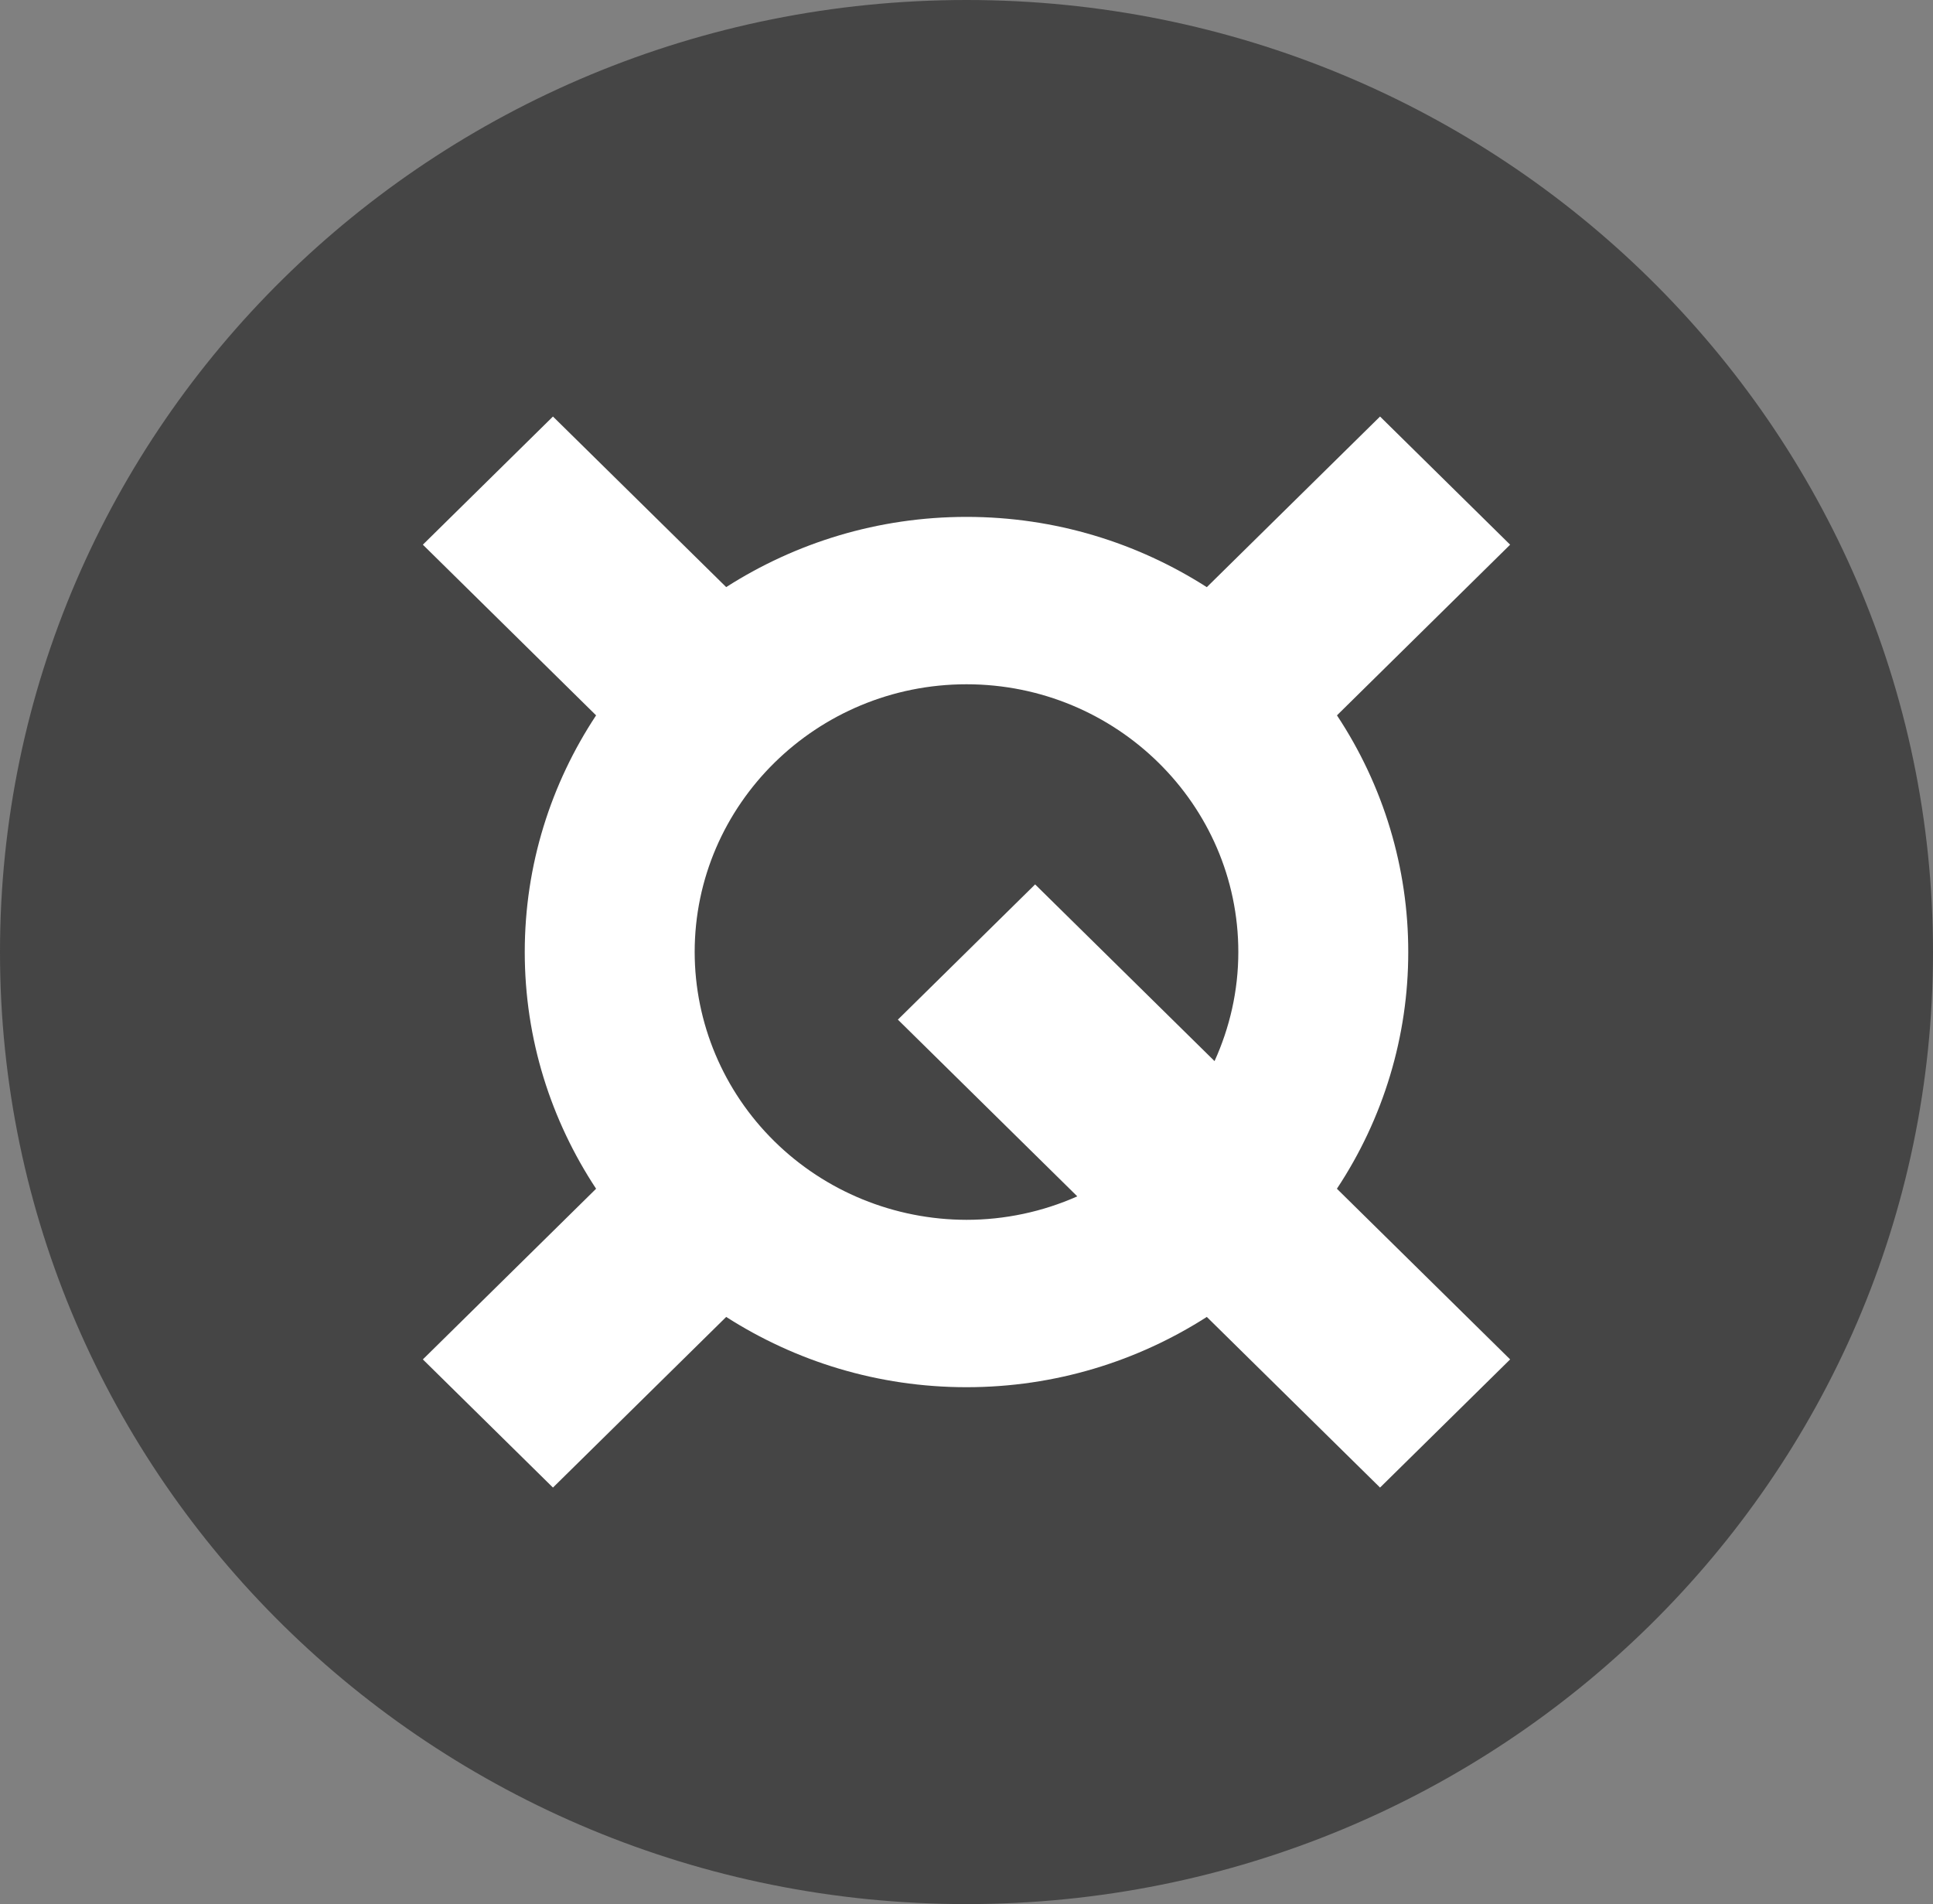
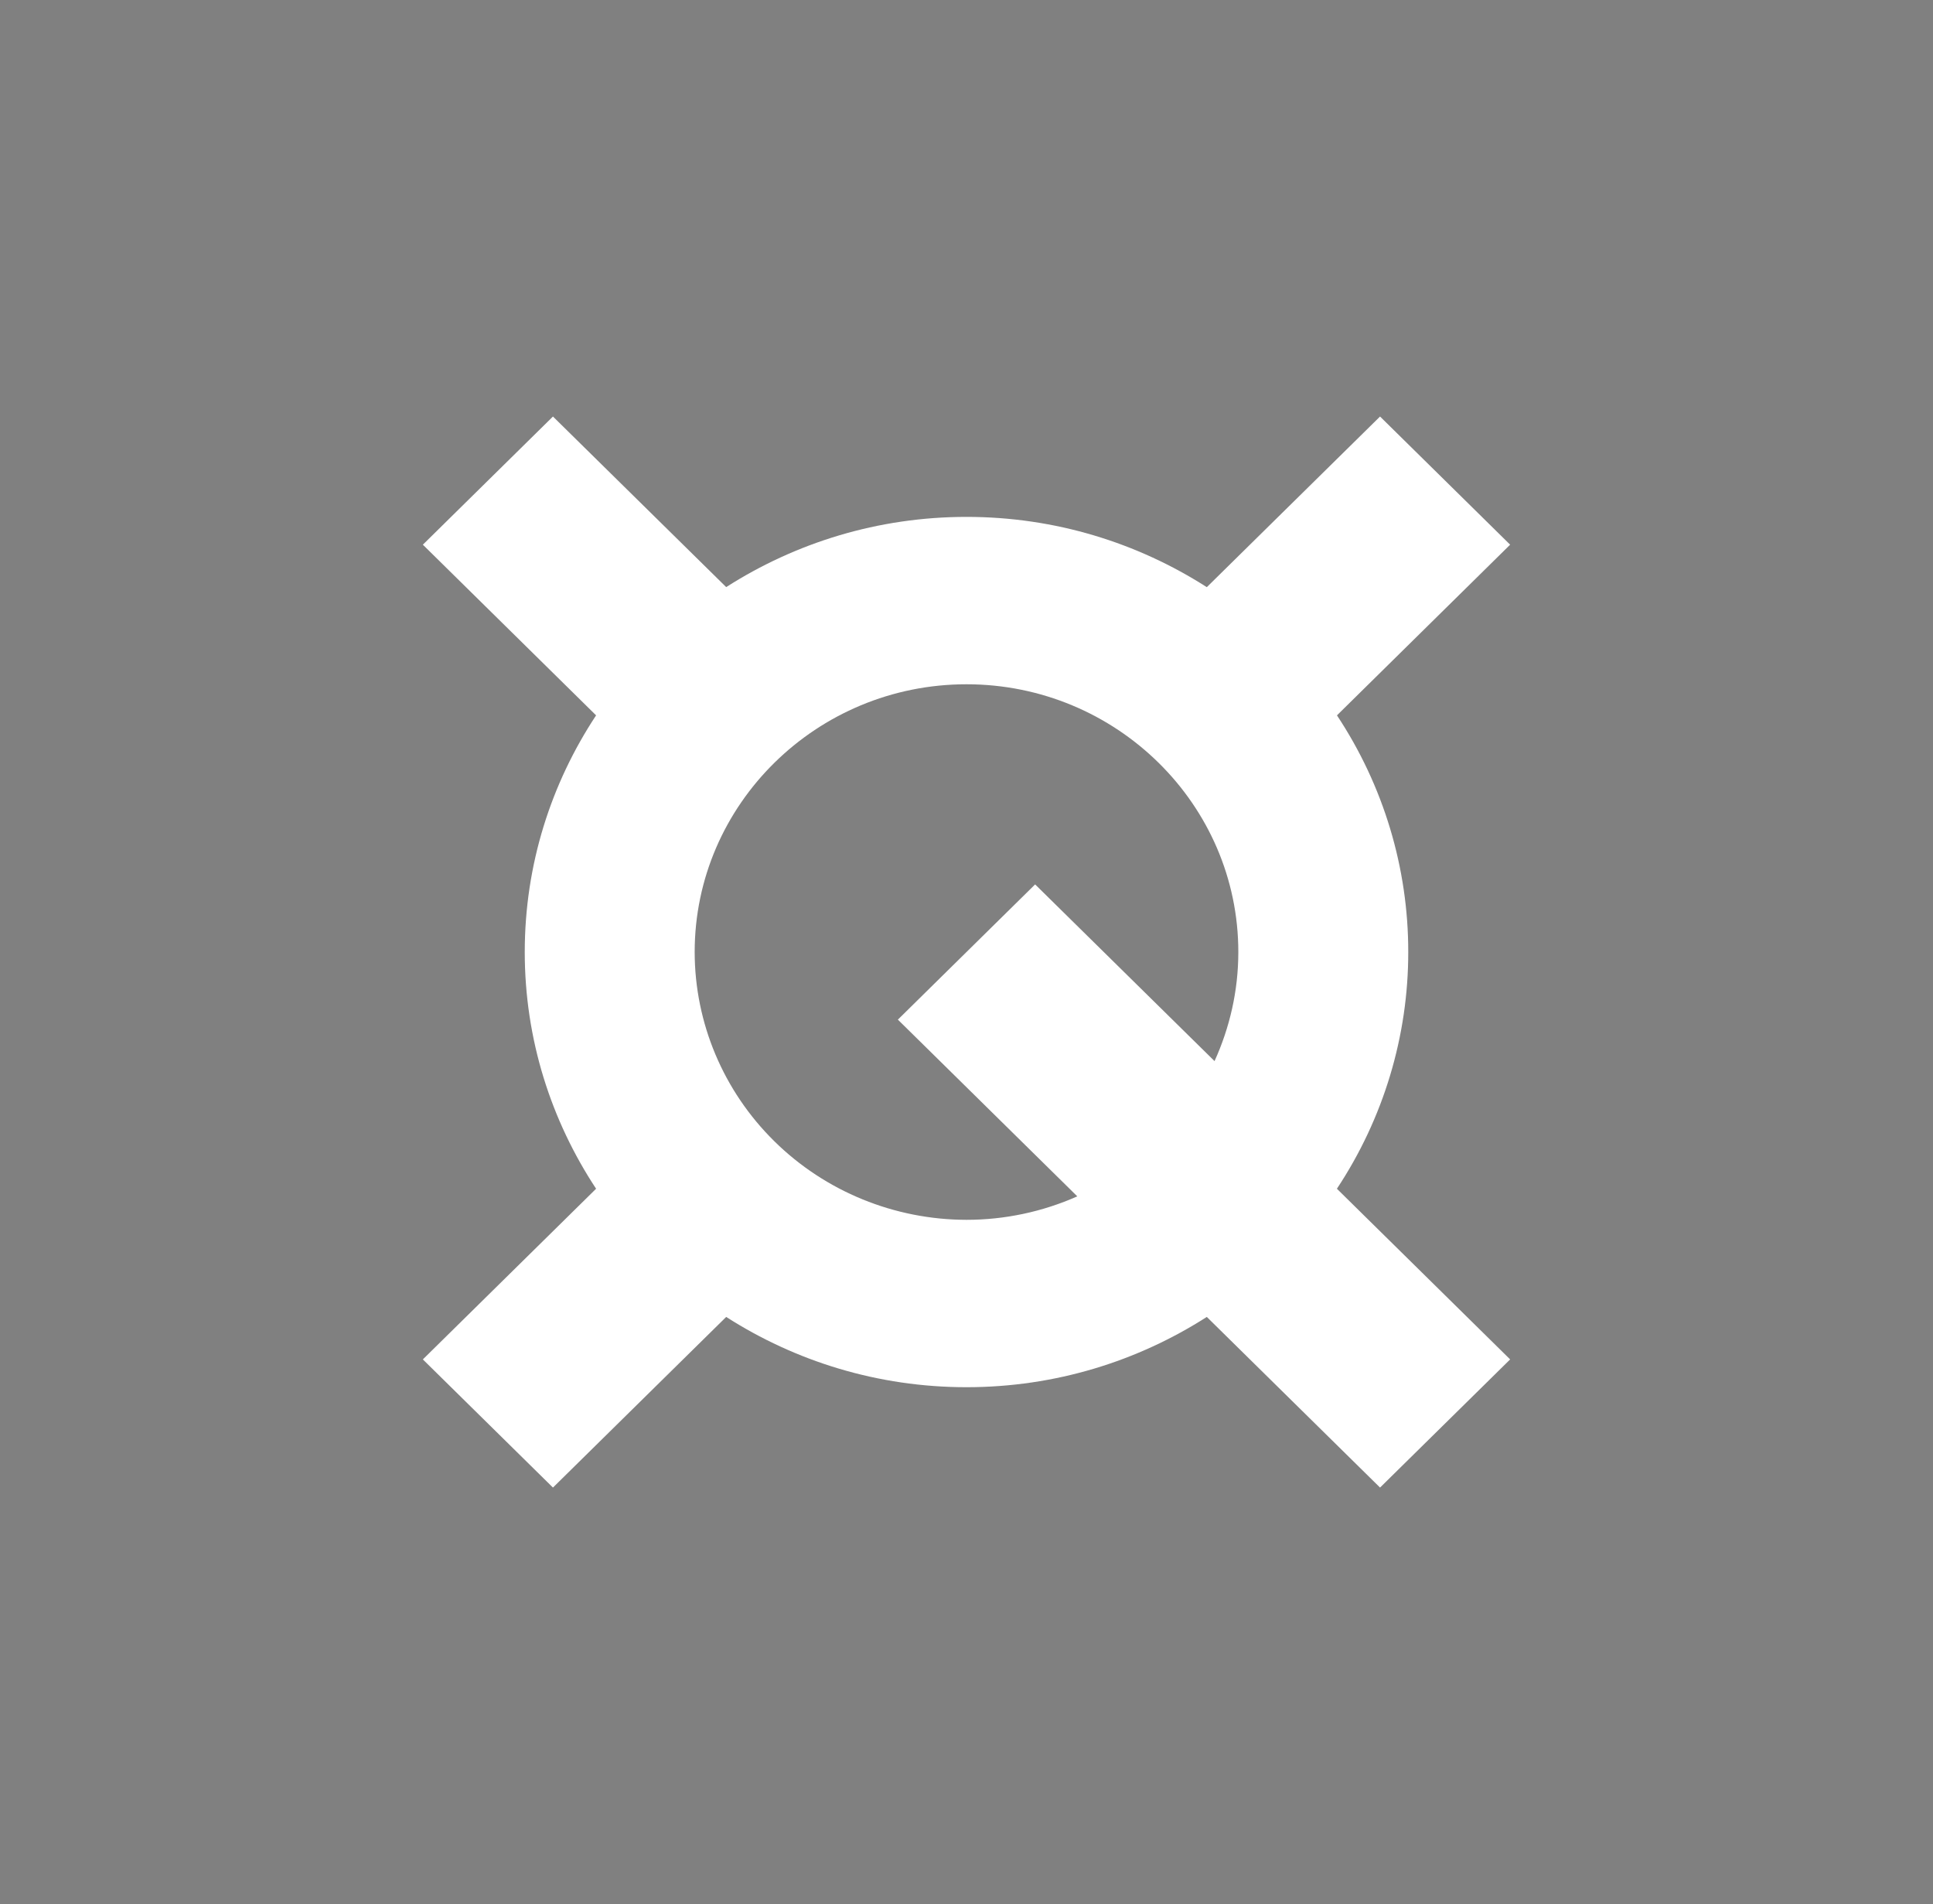
<svg xmlns="http://www.w3.org/2000/svg" width="66" height="65" viewBox="0 0 66 65" fill="none">
  <rect x="0" y="0" width="66" height="65" fill="#808080" stroke="none" />
  <g clip-path="url(#clip0_312_3624)">
-     <path d="M33 65C51.225 65 66 50.449 66 32.5C66 14.551 51.225 0 33 0C14.775 0 0 14.551 0 32.5C0 50.449 14.775 65 33 65Z" fill="#454545" />
    <path fill-rule="evenodd" clip-rule="evenodd" d="M23.719 32.5C23.719 27.46 27.883 23.359 33 23.359C38.117 23.359 42.281 27.46 42.281 32.5C42.281 33.826 41.986 35.084 41.469 36.223L35.343 30.191L30.657 34.807L36.783 40.84C35.593 41.368 34.304 41.641 33 41.641C30.539 41.638 28.18 40.674 26.44 38.96C24.7 37.247 23.721 34.923 23.719 32.5ZM48.083 32.5C48.086 29.631 47.24 26.823 45.649 24.42L51.562 18.594L47.12 14.219L41.205 20.044C38.841 18.531 36.028 17.645 33 17.645C29.972 17.645 27.159 18.531 24.795 20.042L18.88 14.219L14.438 18.594L20.353 24.42C18.816 26.747 17.917 29.518 17.917 32.5C17.917 35.482 18.818 38.252 20.353 40.58L14.438 46.406L18.88 50.781L24.795 44.956C27.159 46.469 29.972 47.355 33 47.355C36.028 47.355 38.841 46.469 41.205 44.956L47.12 50.781L51.562 46.406L45.647 40.58C47.239 38.177 48.085 35.369 48.083 32.5Z" fill="white" />
  </g>
  <defs>
    <clipPath id="clip0_312_3624">
      <rect width="66" height="65" fill="white" />
    </clipPath>
  </defs>
</svg>